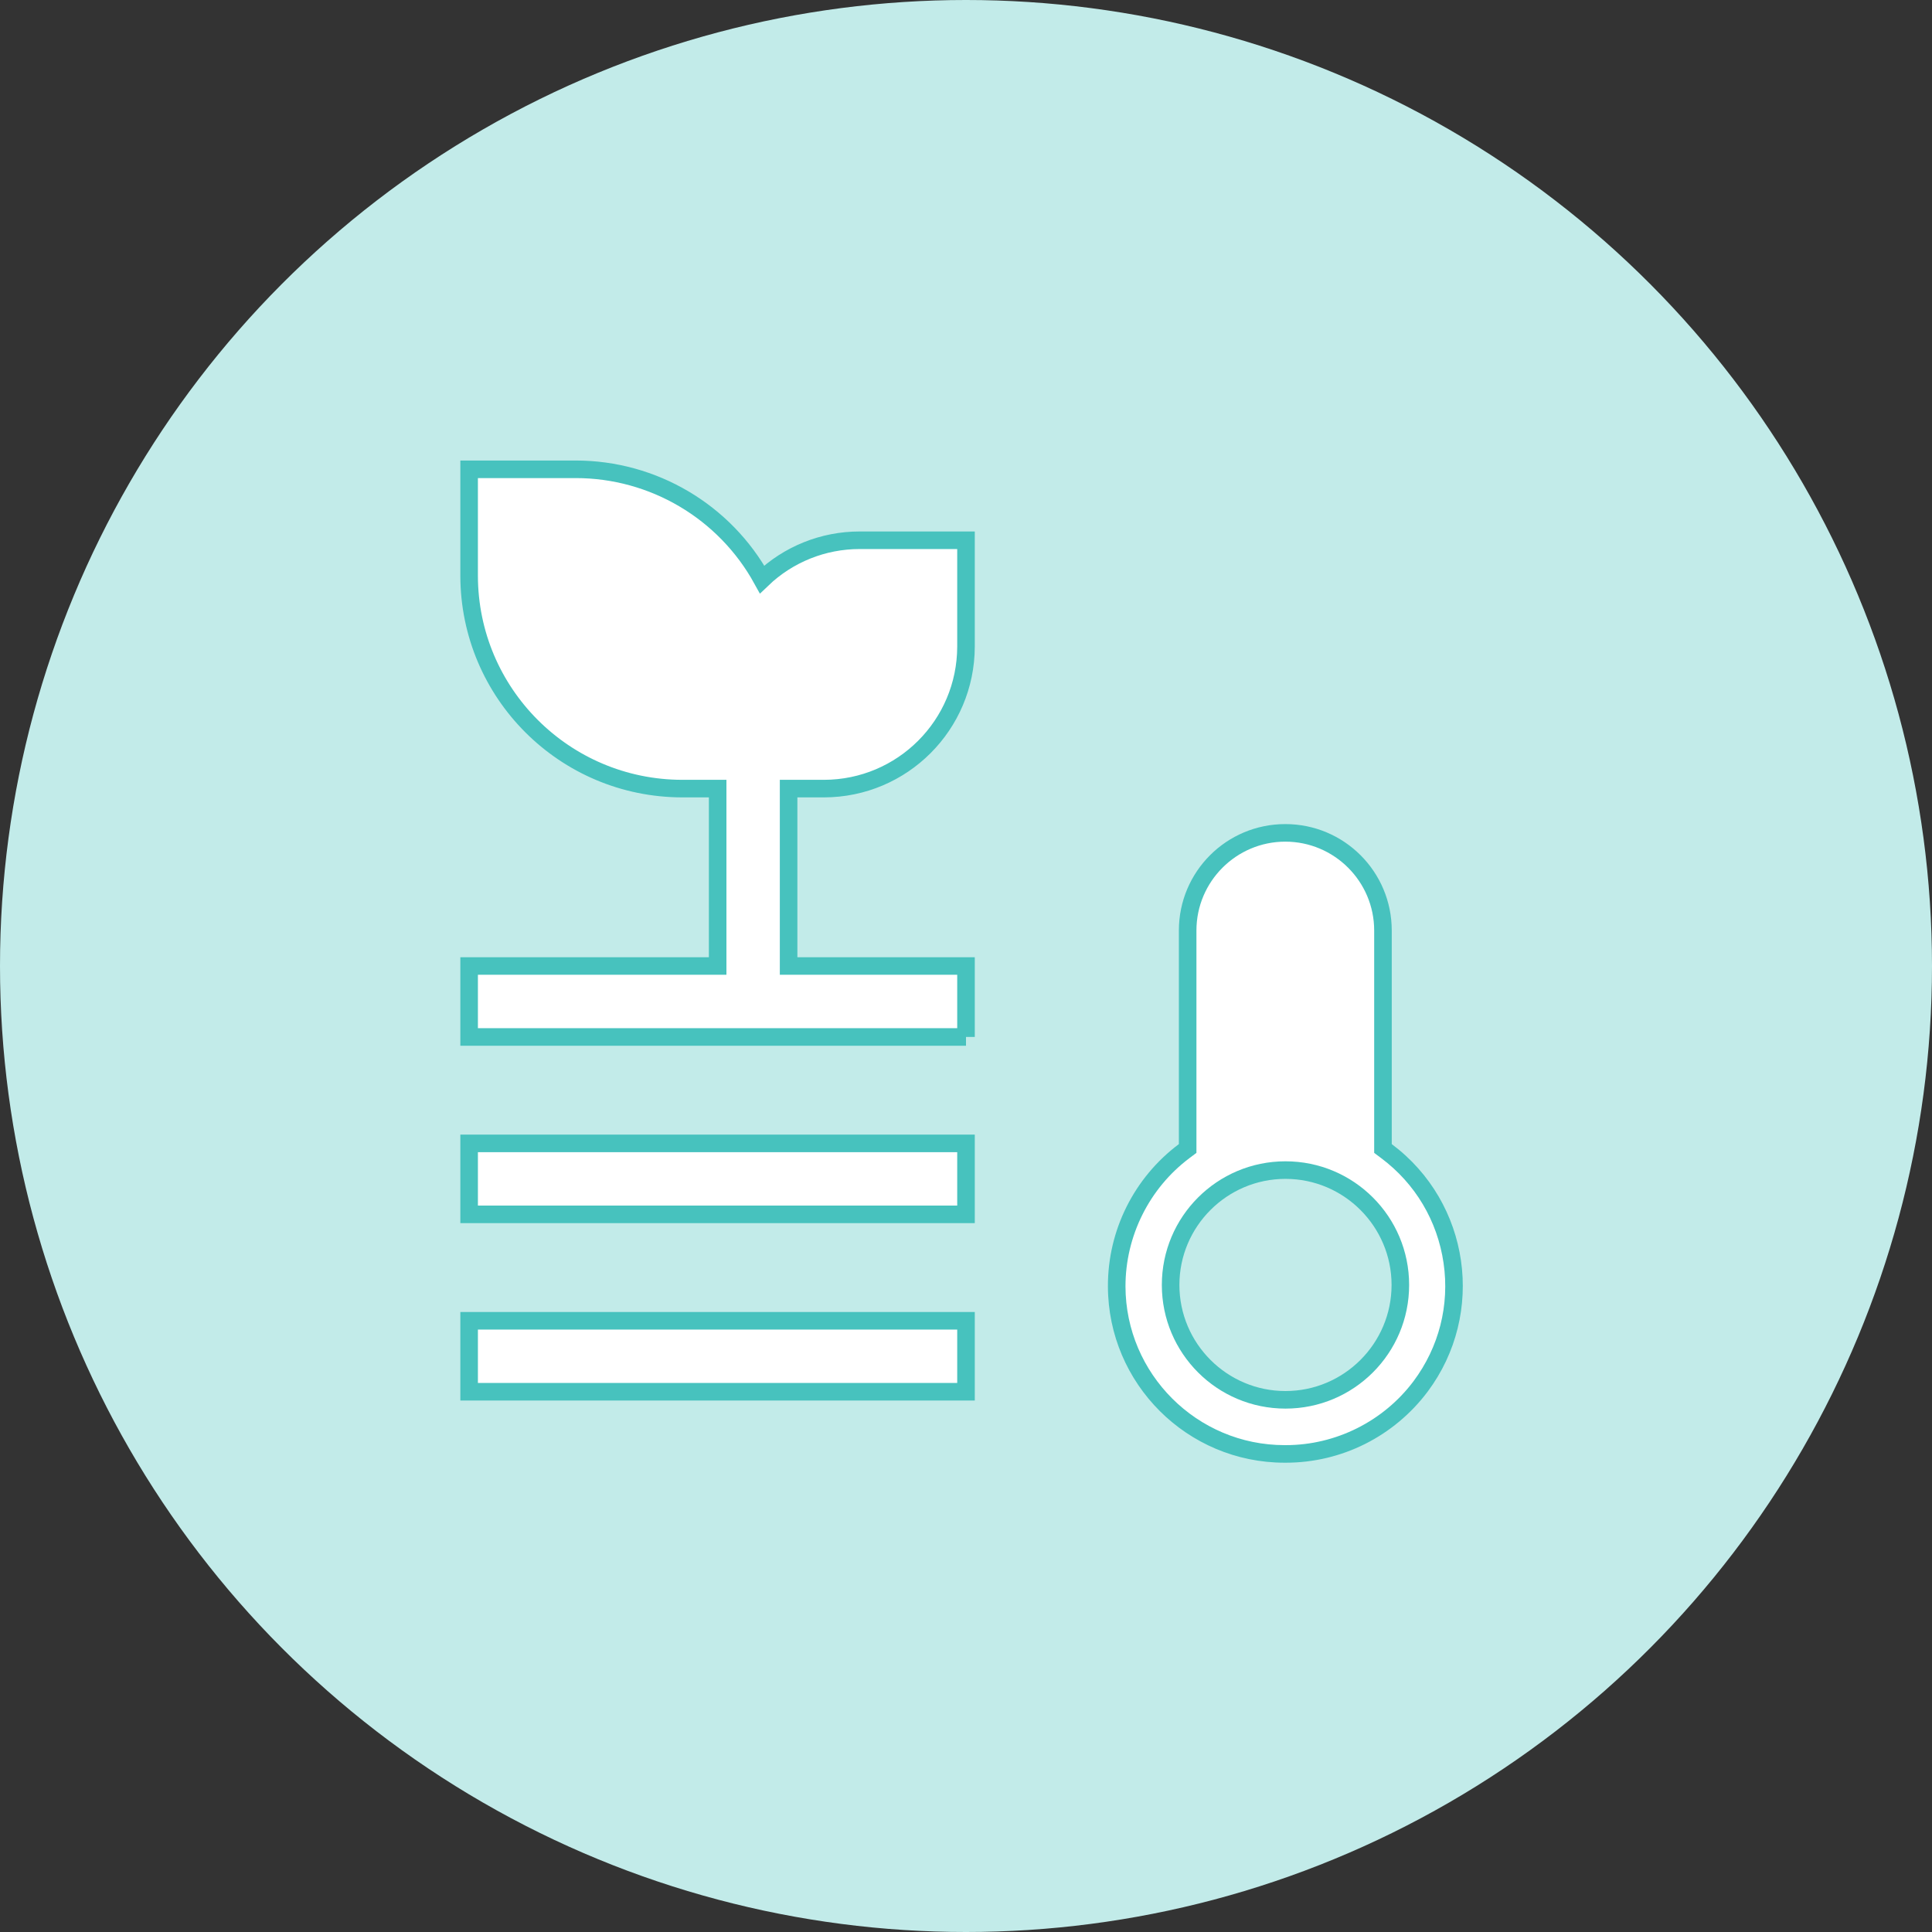
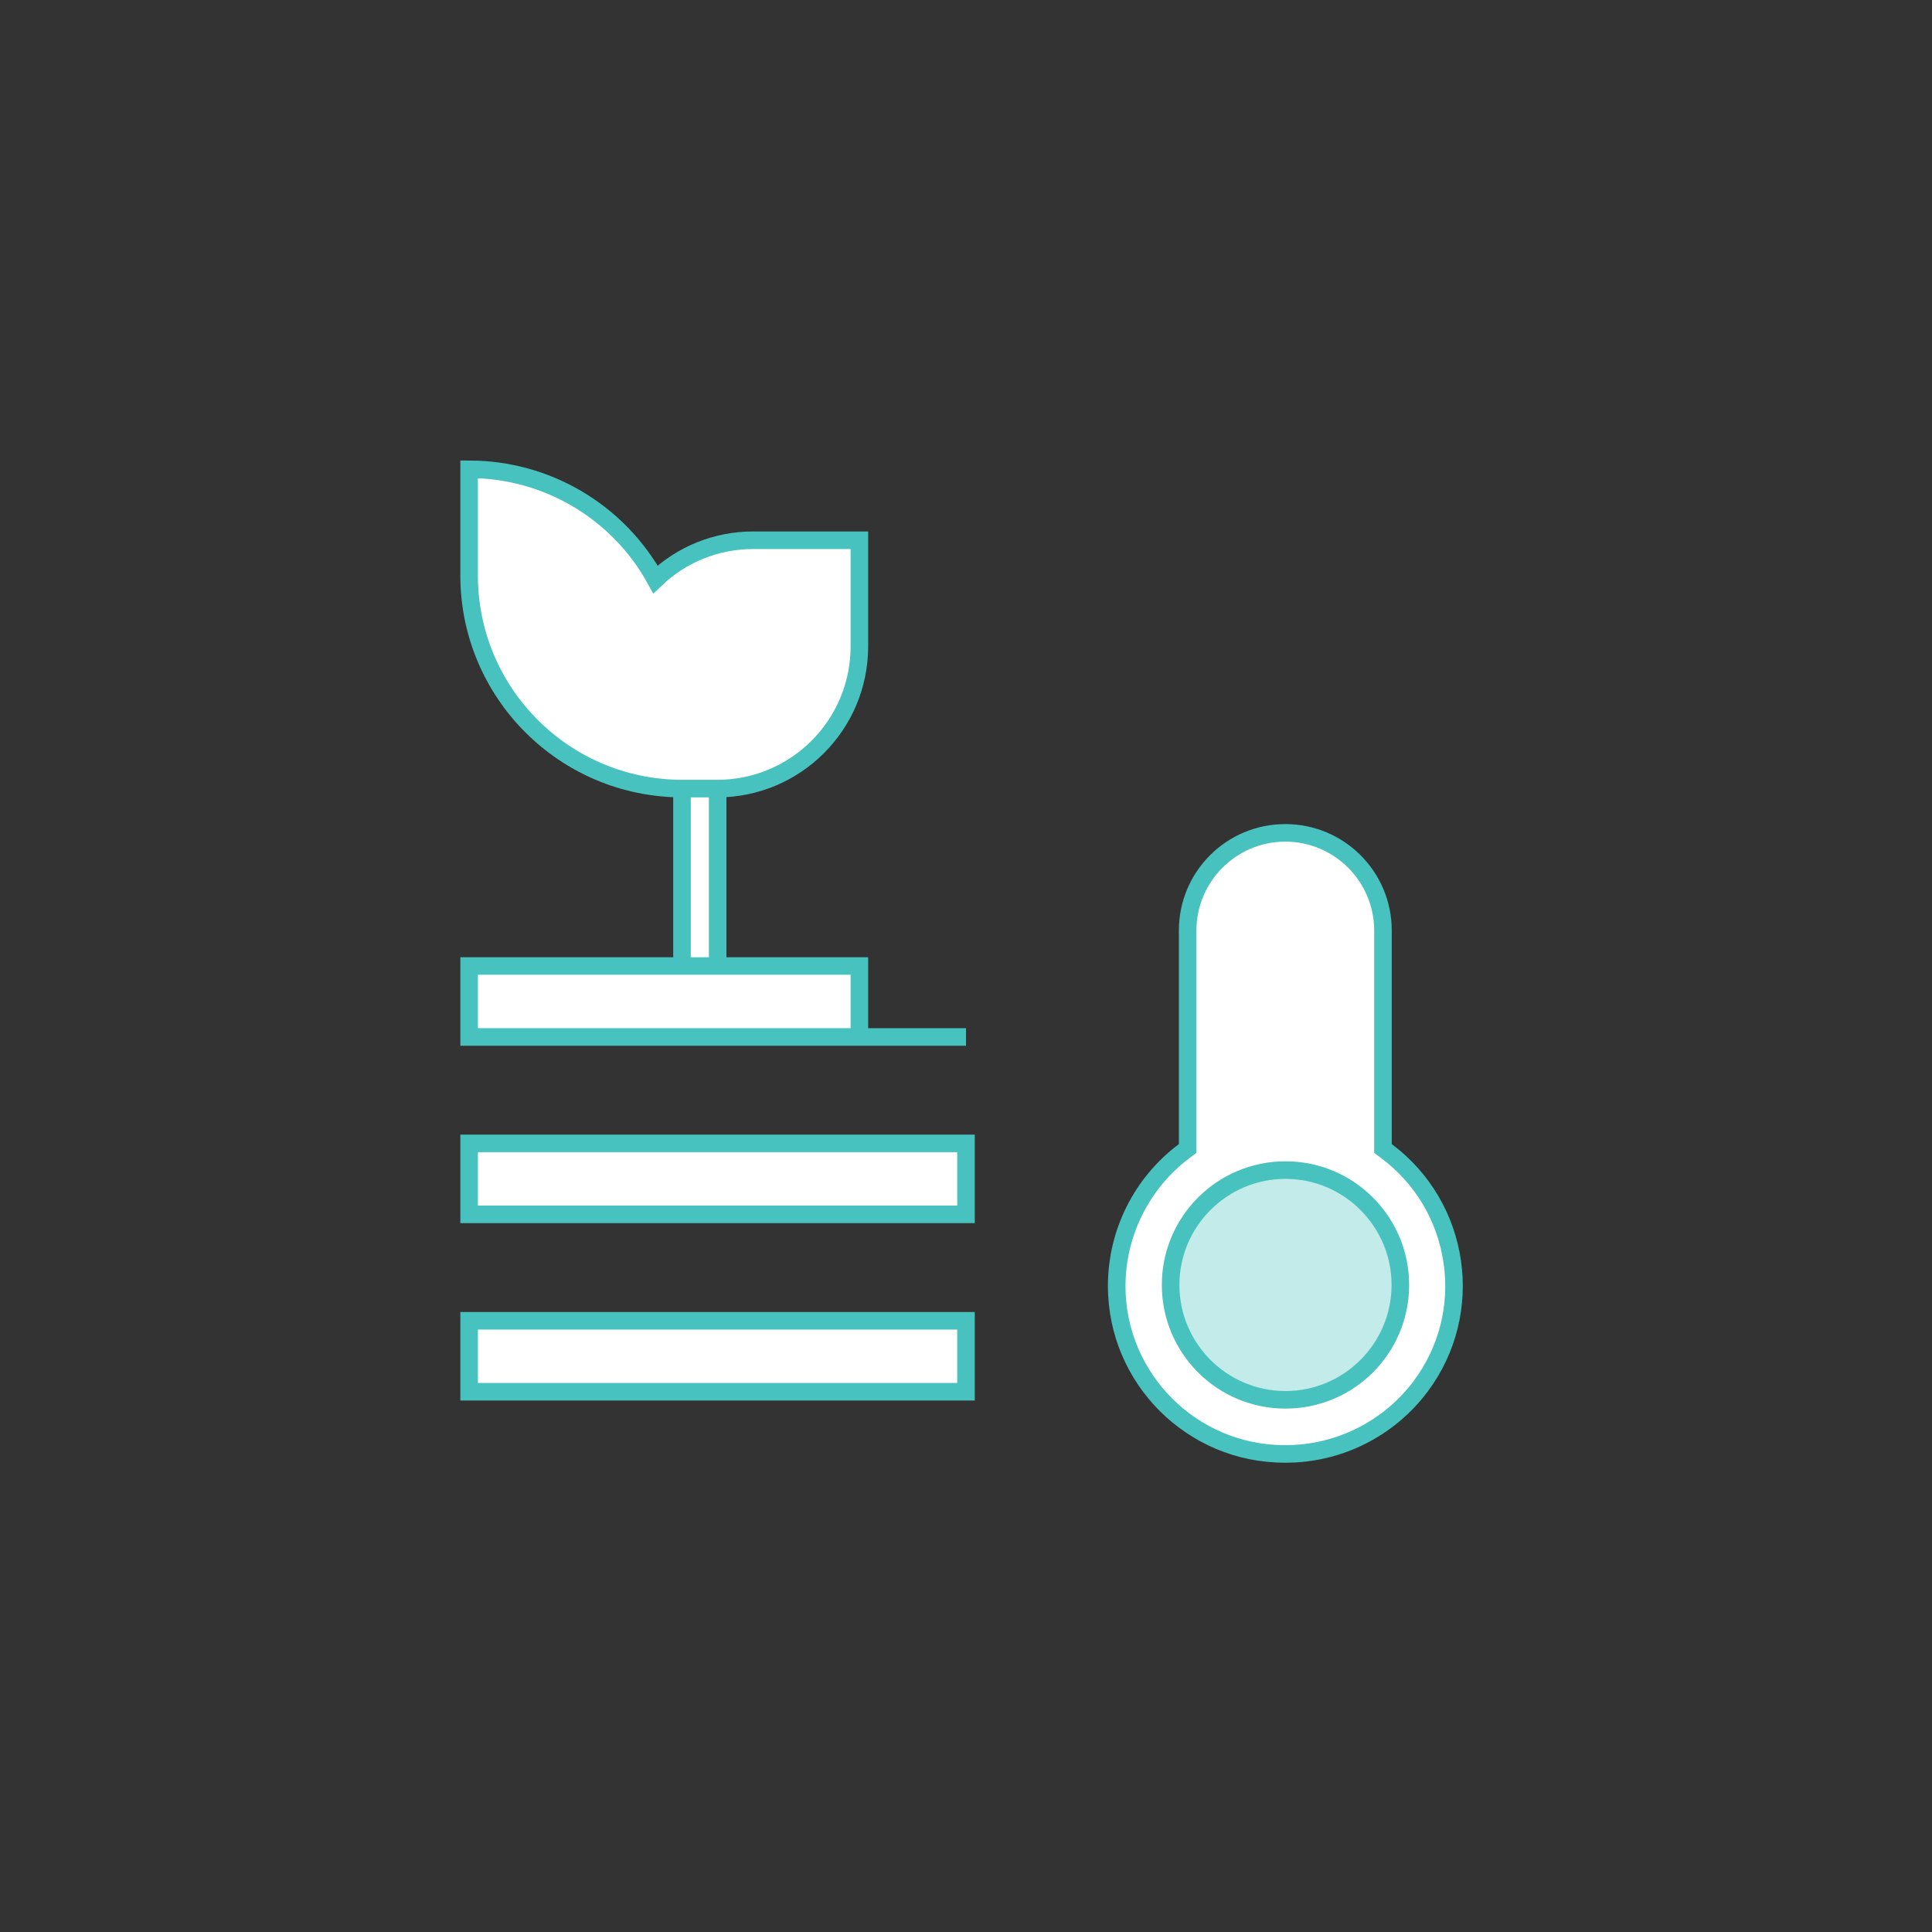
<svg xmlns="http://www.w3.org/2000/svg" id="Layer_2" viewBox="0 0 110 110">
  <rect x="0" y="0" width="110" height="110" fill="#333333" stroke="none" />
  <defs>
    <style>.cls-1{fill:#47c2be;}.cls-2{fill:#c2ebe9;}.cls-3{stroke:#47c2be;}.cls-3,.cls-4{fill:#fff;}</style>
  </defs>
  <g id="Your_Icons">
-     <circle class="cls-2" cx="55" cy="55" r="55" />
-     <path class="cls-3" d="M55,59.04h-28.29v-4.04h14.15v-10.1h-2.02c-6.7-.01-12.12-5.43-12.13-12.12v-6.06h6.07c4.41,0,8.48,2.4,10.61,6.27,1.49-1.43,3.48-2.23,5.55-2.23h6.06v6.06c-.01,4.46-3.62,8.07-8.08,8.08h-2.02v10.1h10.1v4.04Z" />
+     <path class="cls-3" d="M55,59.04h-28.29v-4.04h14.15v-10.1h-2.02c-6.7-.01-12.12-5.43-12.13-12.12v-6.06c4.41,0,8.48,2.4,10.61,6.27,1.49-1.43,3.48-2.23,5.55-2.23h6.06v6.06c-.01,4.46-3.62,8.07-8.08,8.08h-2.02v10.1h10.1v4.04Z" />
    <rect class="cls-3" x="26.71" y="65.1" width="28.29" height="4.04" />
    <rect class="cls-3" x="26.71" y="75.2" width="28.29" height="4.04" />
    <path class="cls-4" d="M73.15,82.78c-5.26,0-9.55-4.28-9.56-9.54,0-3.01,1.43-5.89,3.84-7.7l.2-.15v-12.41c0-3.07,2.49-5.56,5.56-5.56s5.56,2.49,5.56,5.56v12.41l.2.15c2.05,1.53,3.38,3.77,3.75,6.3.37,2.53-.28,5.05-1.81,7.1-1.8,2.4-4.67,3.84-7.67,3.84h-.07Z" />
    <path class="cls-1" d="M73.18,47.92c2.79,0,5.06,2.27,5.06,5.06v12.66l.4.3c1.94,1.45,3.2,3.57,3.55,5.97.35,2.4-.26,4.79-1.71,6.73-1.71,2.28-4.42,3.64-7.27,3.64h-.07c-4.99,0-9.05-4.06-9.06-9.04,0-2.86,1.35-5.58,3.64-7.3l.4-.3v-12.66c0-2.79,2.27-5.06,5.06-5.06M73.18,46.92c-3.35,0-6.06,2.71-6.06,6.06v12.16c-2.55,1.91-4.05,4.91-4.04,8.1.01,5.55,4.52,10.04,10.06,10.04.01,0,.02,0,.04,0,.01,0,.02,0,.03,0,3.18,0,6.16-1.5,8.07-4.04,3.33-4.45,2.42-10.77-2.04-14.1v-12.16c0-3.35-2.71-6.06-6.06-6.06h0Z" />
    <path class="cls-2" d="M73.18,79.7c-3.61,0-6.54-2.93-6.54-6.54s2.93-6.54,6.54-6.54,6.54,2.93,6.54,6.54-2.93,6.54-6.54,6.54Z" />
    <path class="cls-1" d="M73.19,67.12c3.33,0,6.04,2.71,6.04,6.04s-2.71,6.04-6.04,6.04-6.04-2.71-6.04-6.04,2.71-6.04,6.04-6.04M73.19,66.12c-3.89,0-7.04,3.15-7.04,7.04s3.15,7.04,7.04,7.04,7.04-3.15,7.04-7.04-3.15-7.04-7.04-7.04h0Z" />
  </g>
</svg>